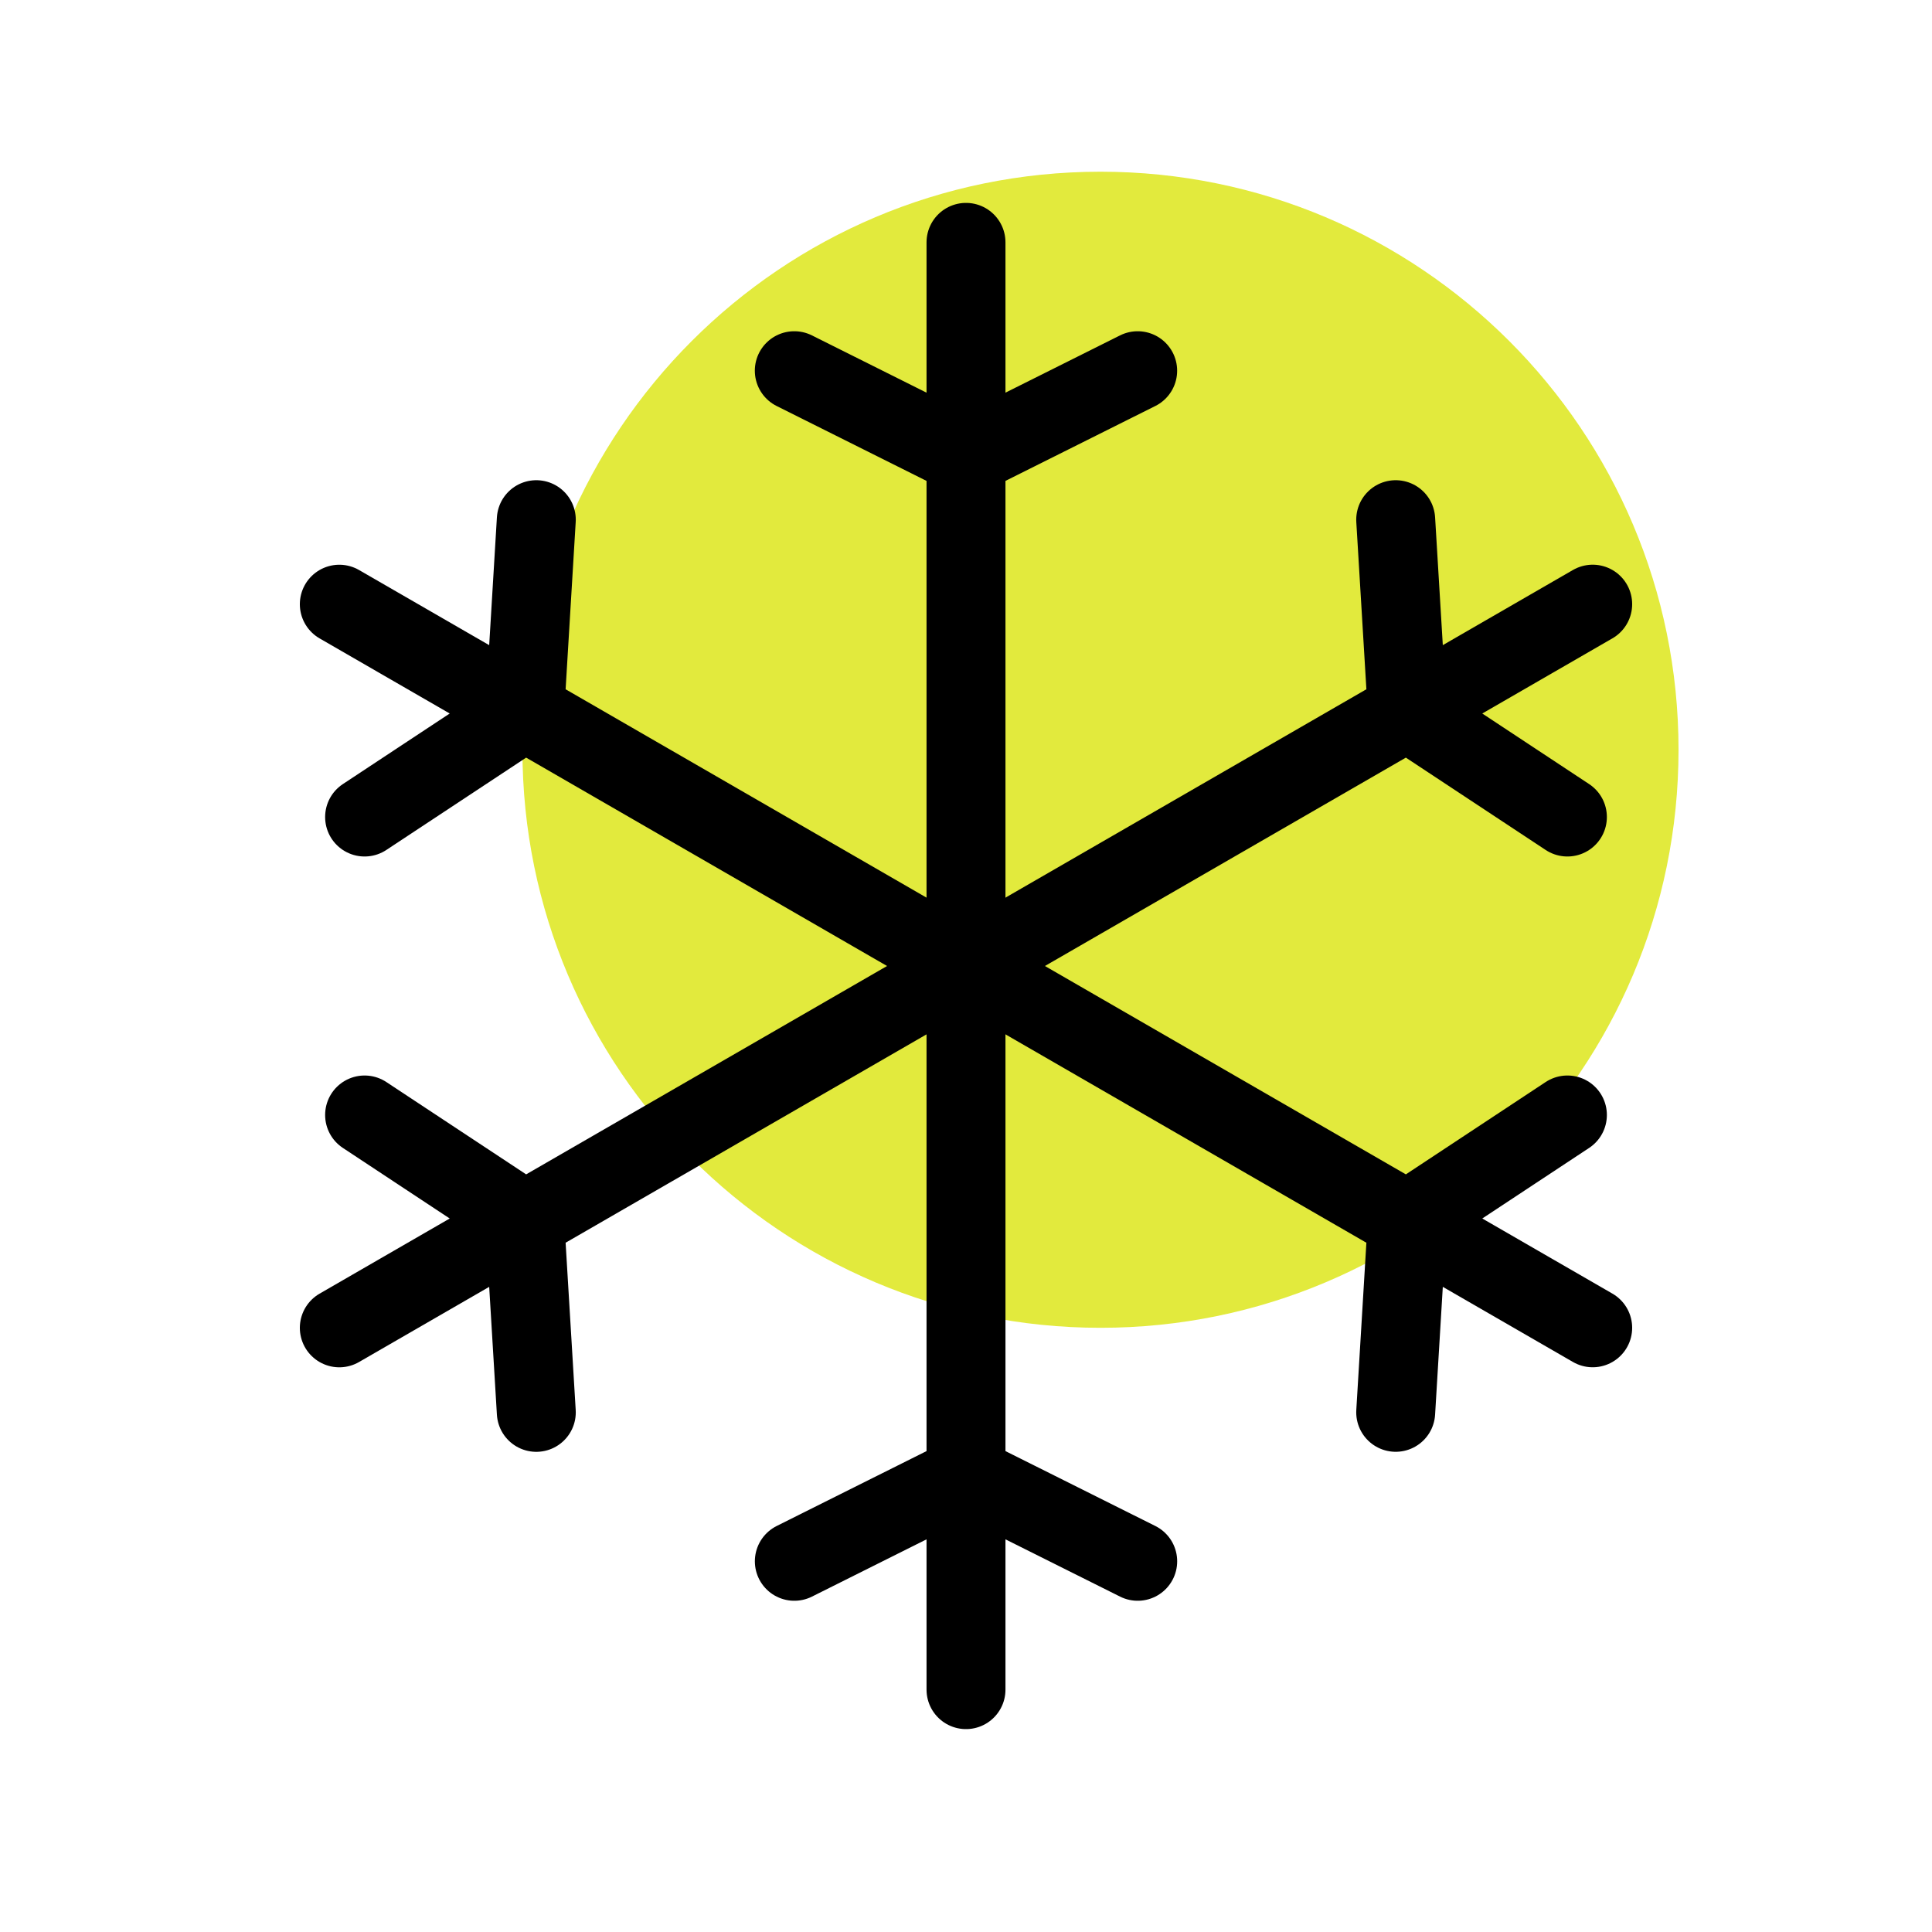
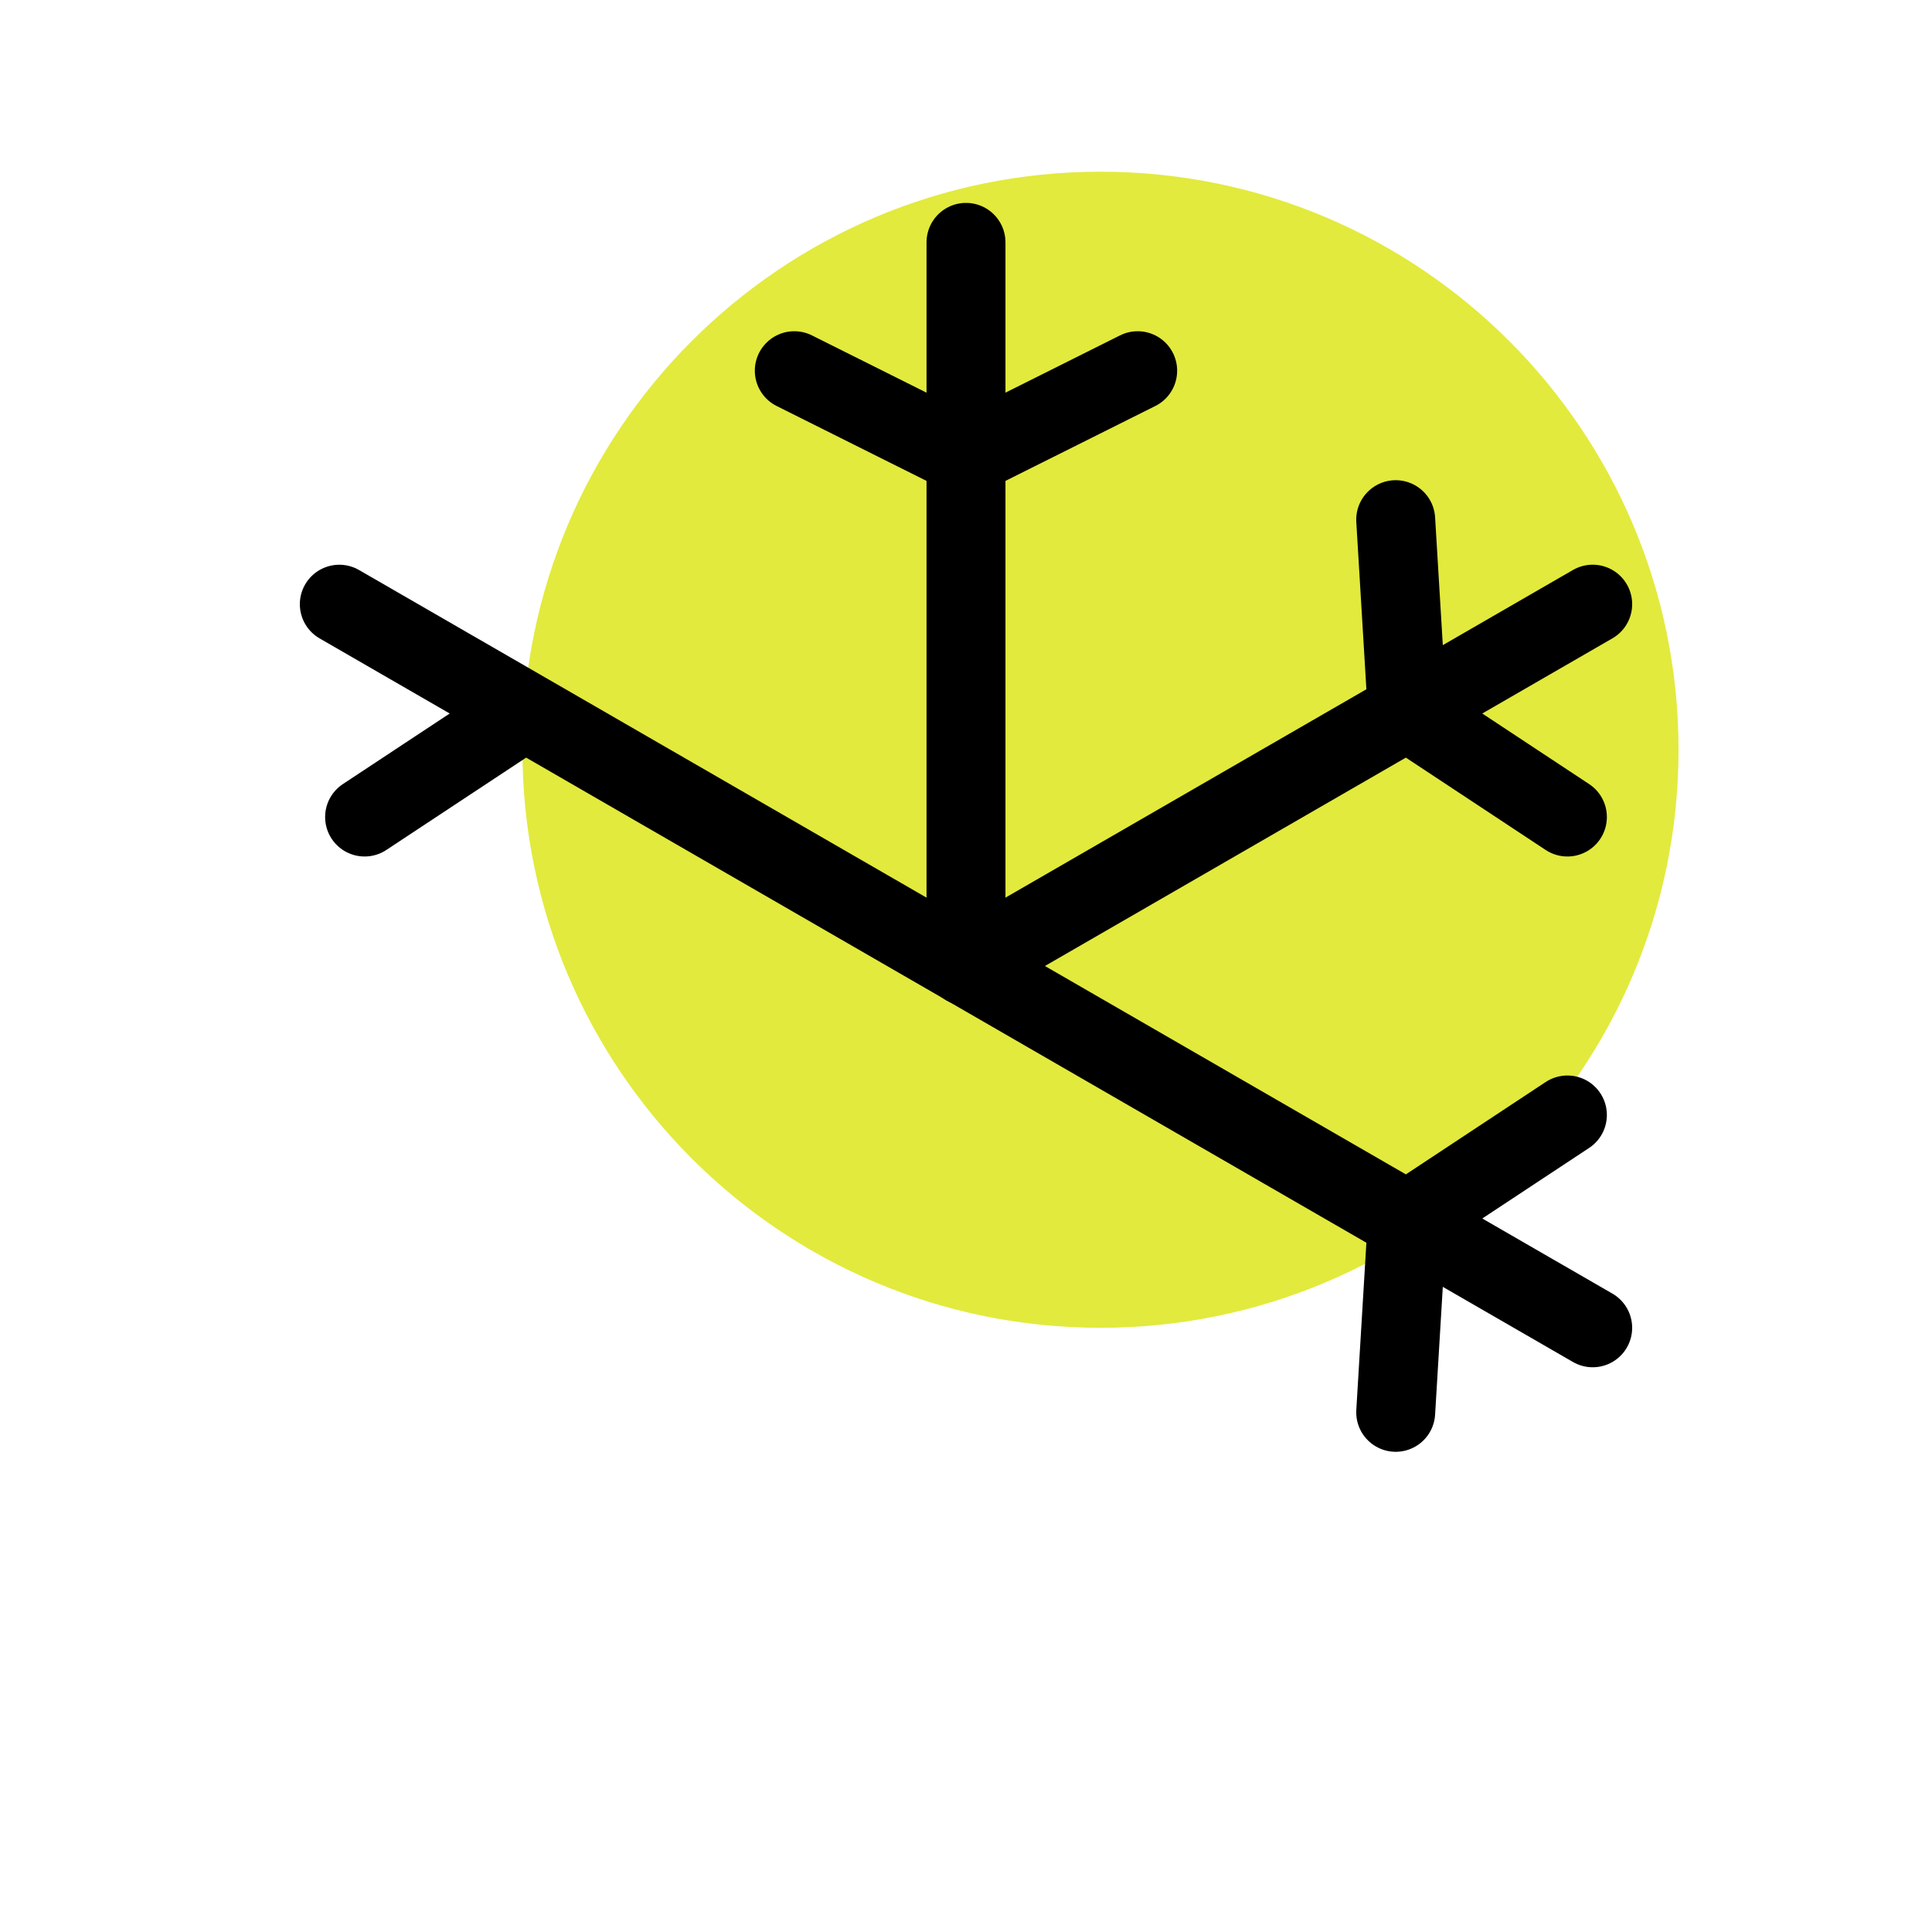
<svg xmlns="http://www.w3.org/2000/svg" fill="none" viewBox="0 0 56 56" height="56" width="56">
  <path fill="#E2EA3D" d="M31.898 38.487C41.152 38.487 48.653 30.986 48.653 21.733C48.653 12.479 41.152 4.977 31.898 4.977C22.645 4.977 15.143 12.479 15.143 21.733C15.143 30.986 22.645 38.487 31.898 38.487Z" />
-   <path stroke-linejoin="round" stroke-linecap="round" stroke-width="2.288" stroke="black" d="M28 28V42.768M28 48.975V42.768M28 42.768L23.024 45.255M28 42.768L32.977 45.255" />
  <path stroke-linejoin="round" stroke-linecap="round" stroke-width="2.288" stroke="black" d="M28 28L28 13.232M28 7.025L28 13.232M28 13.232L32.976 10.745M28 13.232L23.023 10.745" />
  <path stroke-linejoin="round" stroke-linecap="round" stroke-width="2.288" stroke="black" d="M28 28L40.79 35.384M46.165 38.487L40.79 35.384M40.79 35.384L40.455 40.937M40.79 35.384L45.432 32.318" />
-   <path stroke-linejoin="round" stroke-linecap="round" stroke-width="2.288" stroke="black" d="M28 28L15.21 20.616M9.835 17.513L15.21 20.616M15.21 20.616L15.545 15.063M15.21 20.616L10.568 23.682" />
+   <path stroke-linejoin="round" stroke-linecap="round" stroke-width="2.288" stroke="black" d="M28 28L15.21 20.616M9.835 17.513L15.21 20.616M15.21 20.616M15.21 20.616L10.568 23.682" />
  <path stroke-linejoin="round" stroke-linecap="round" stroke-width="2.288" stroke="black" d="M28 28L40.79 20.616M46.165 17.512L40.79 20.616M40.79 20.616L45.432 23.682M40.79 20.616L40.455 15.063" />
-   <path stroke-linejoin="round" stroke-linecap="round" stroke-width="2.288" stroke="black" d="M28 28L15.21 35.384M9.835 38.488L15.21 35.384M15.21 35.384L10.568 32.318M15.21 35.384L15.545 40.938" />
</svg>